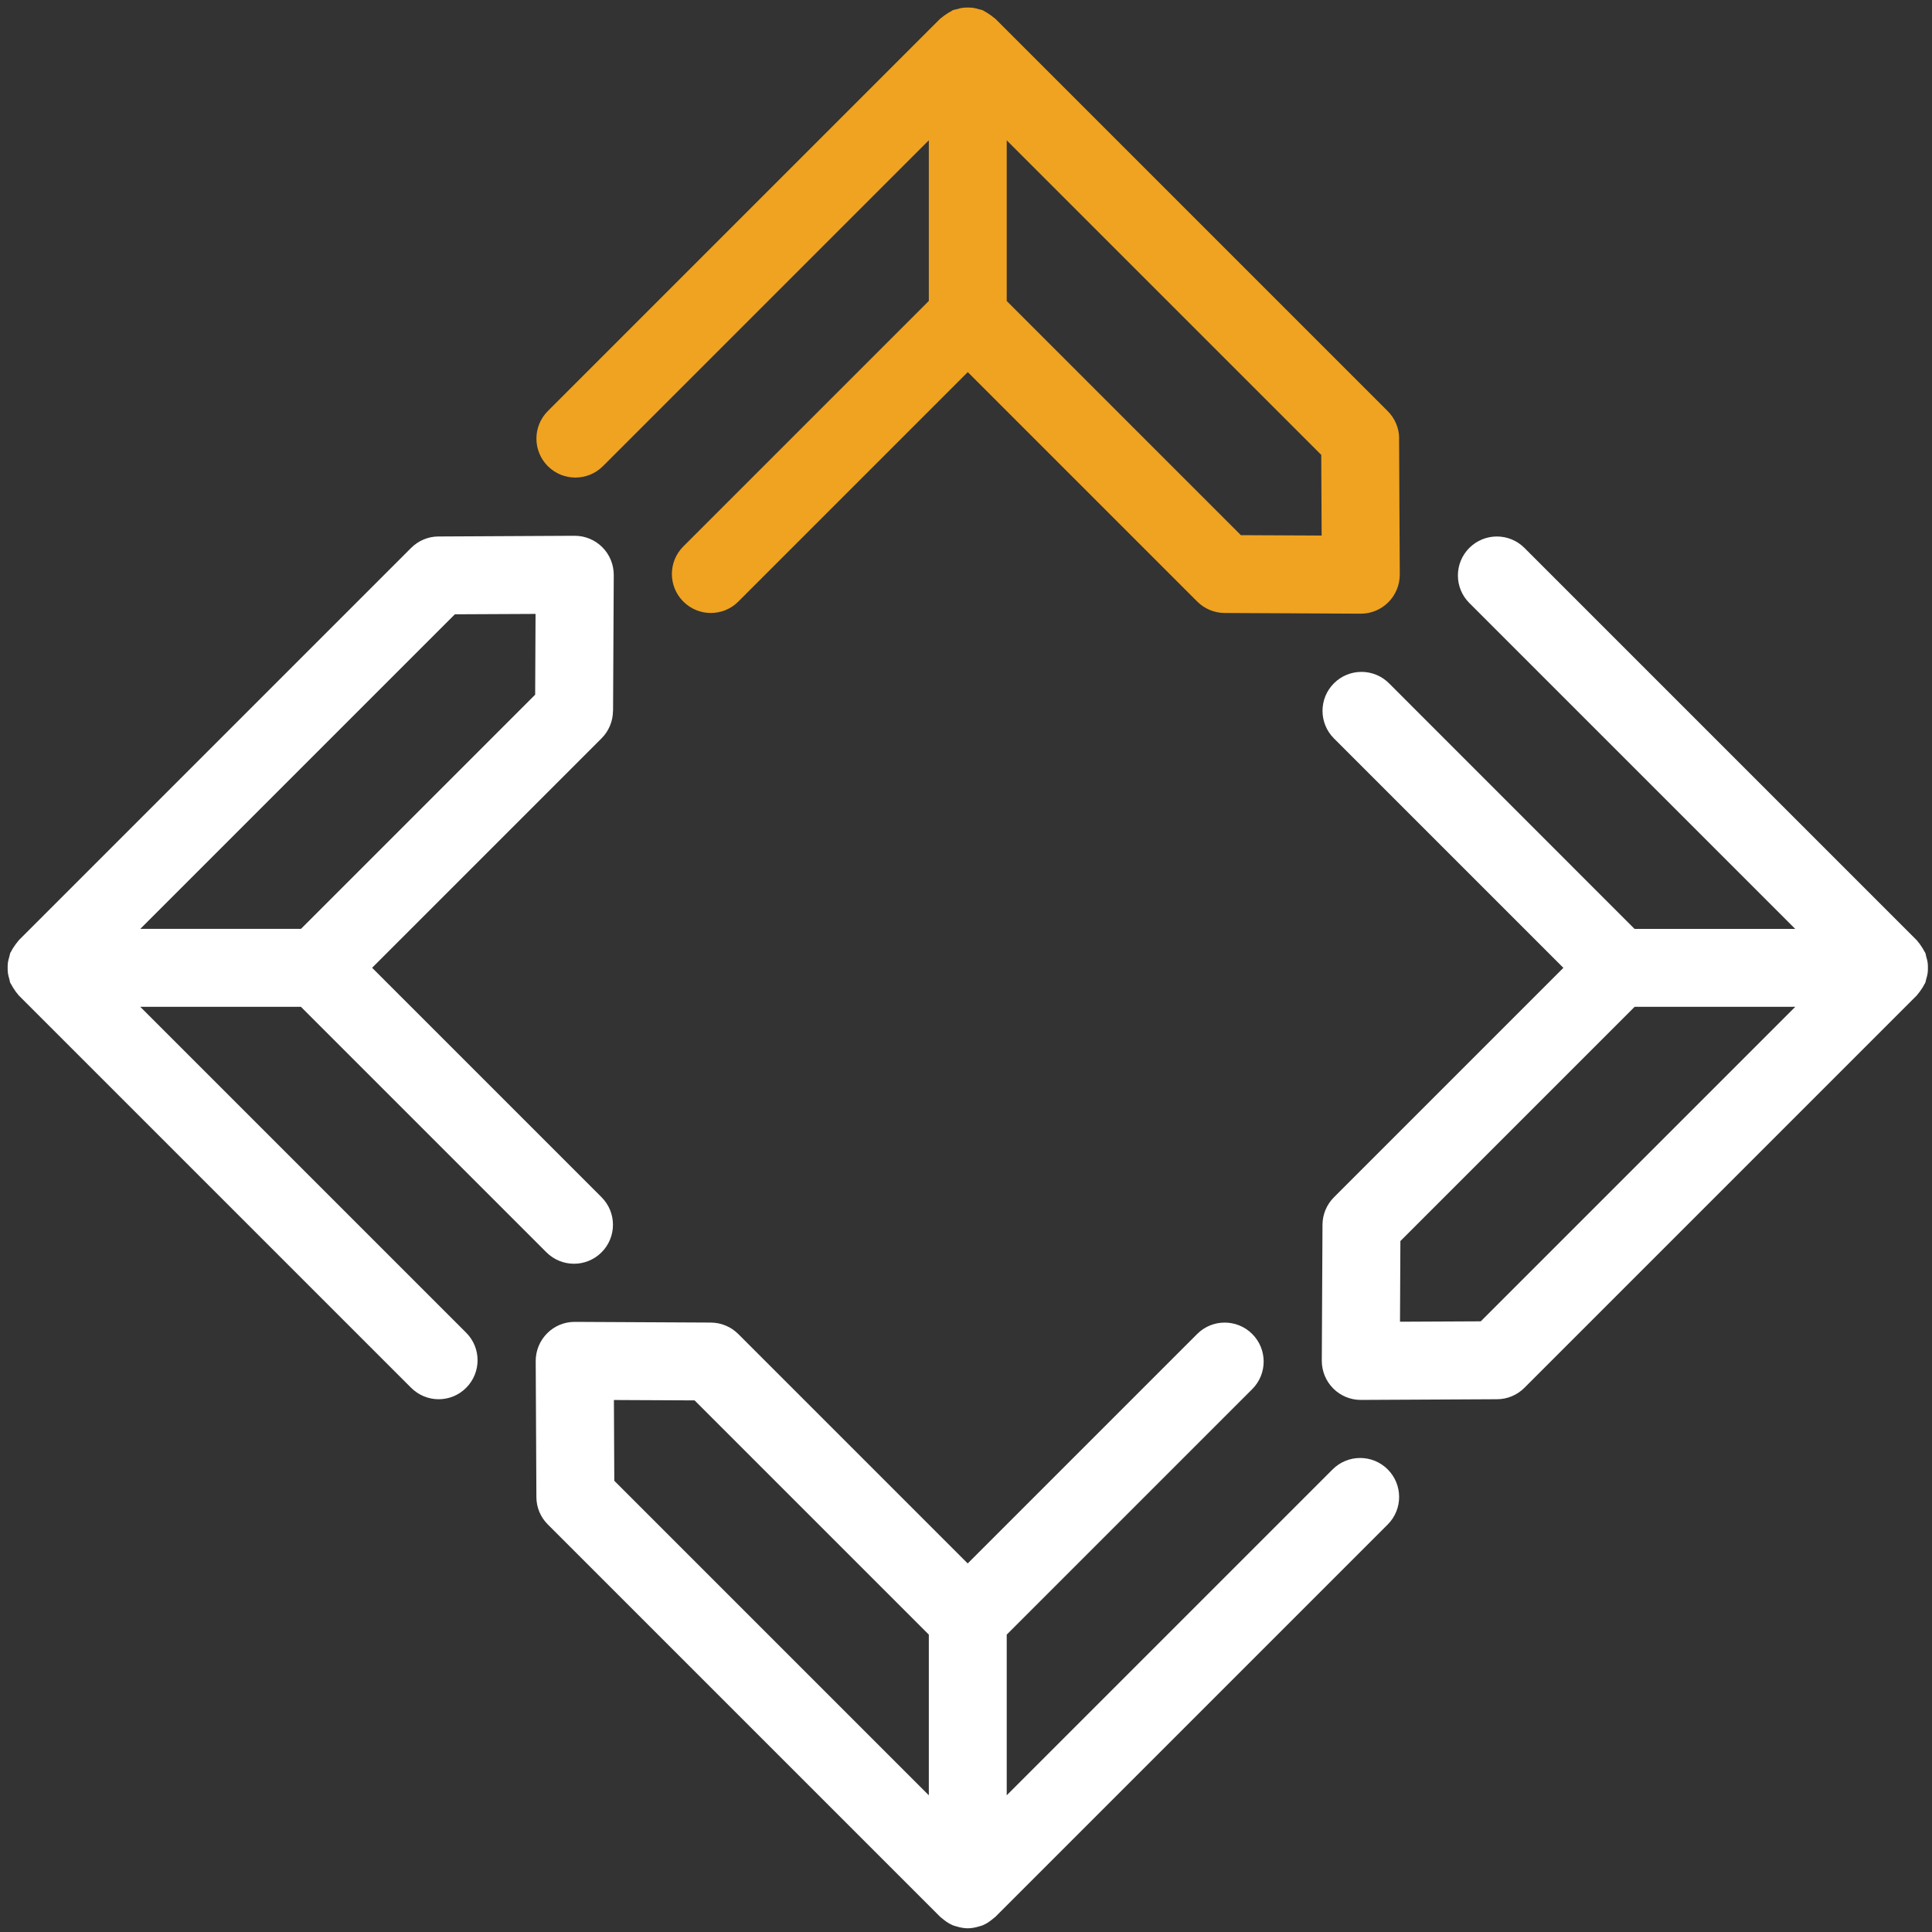
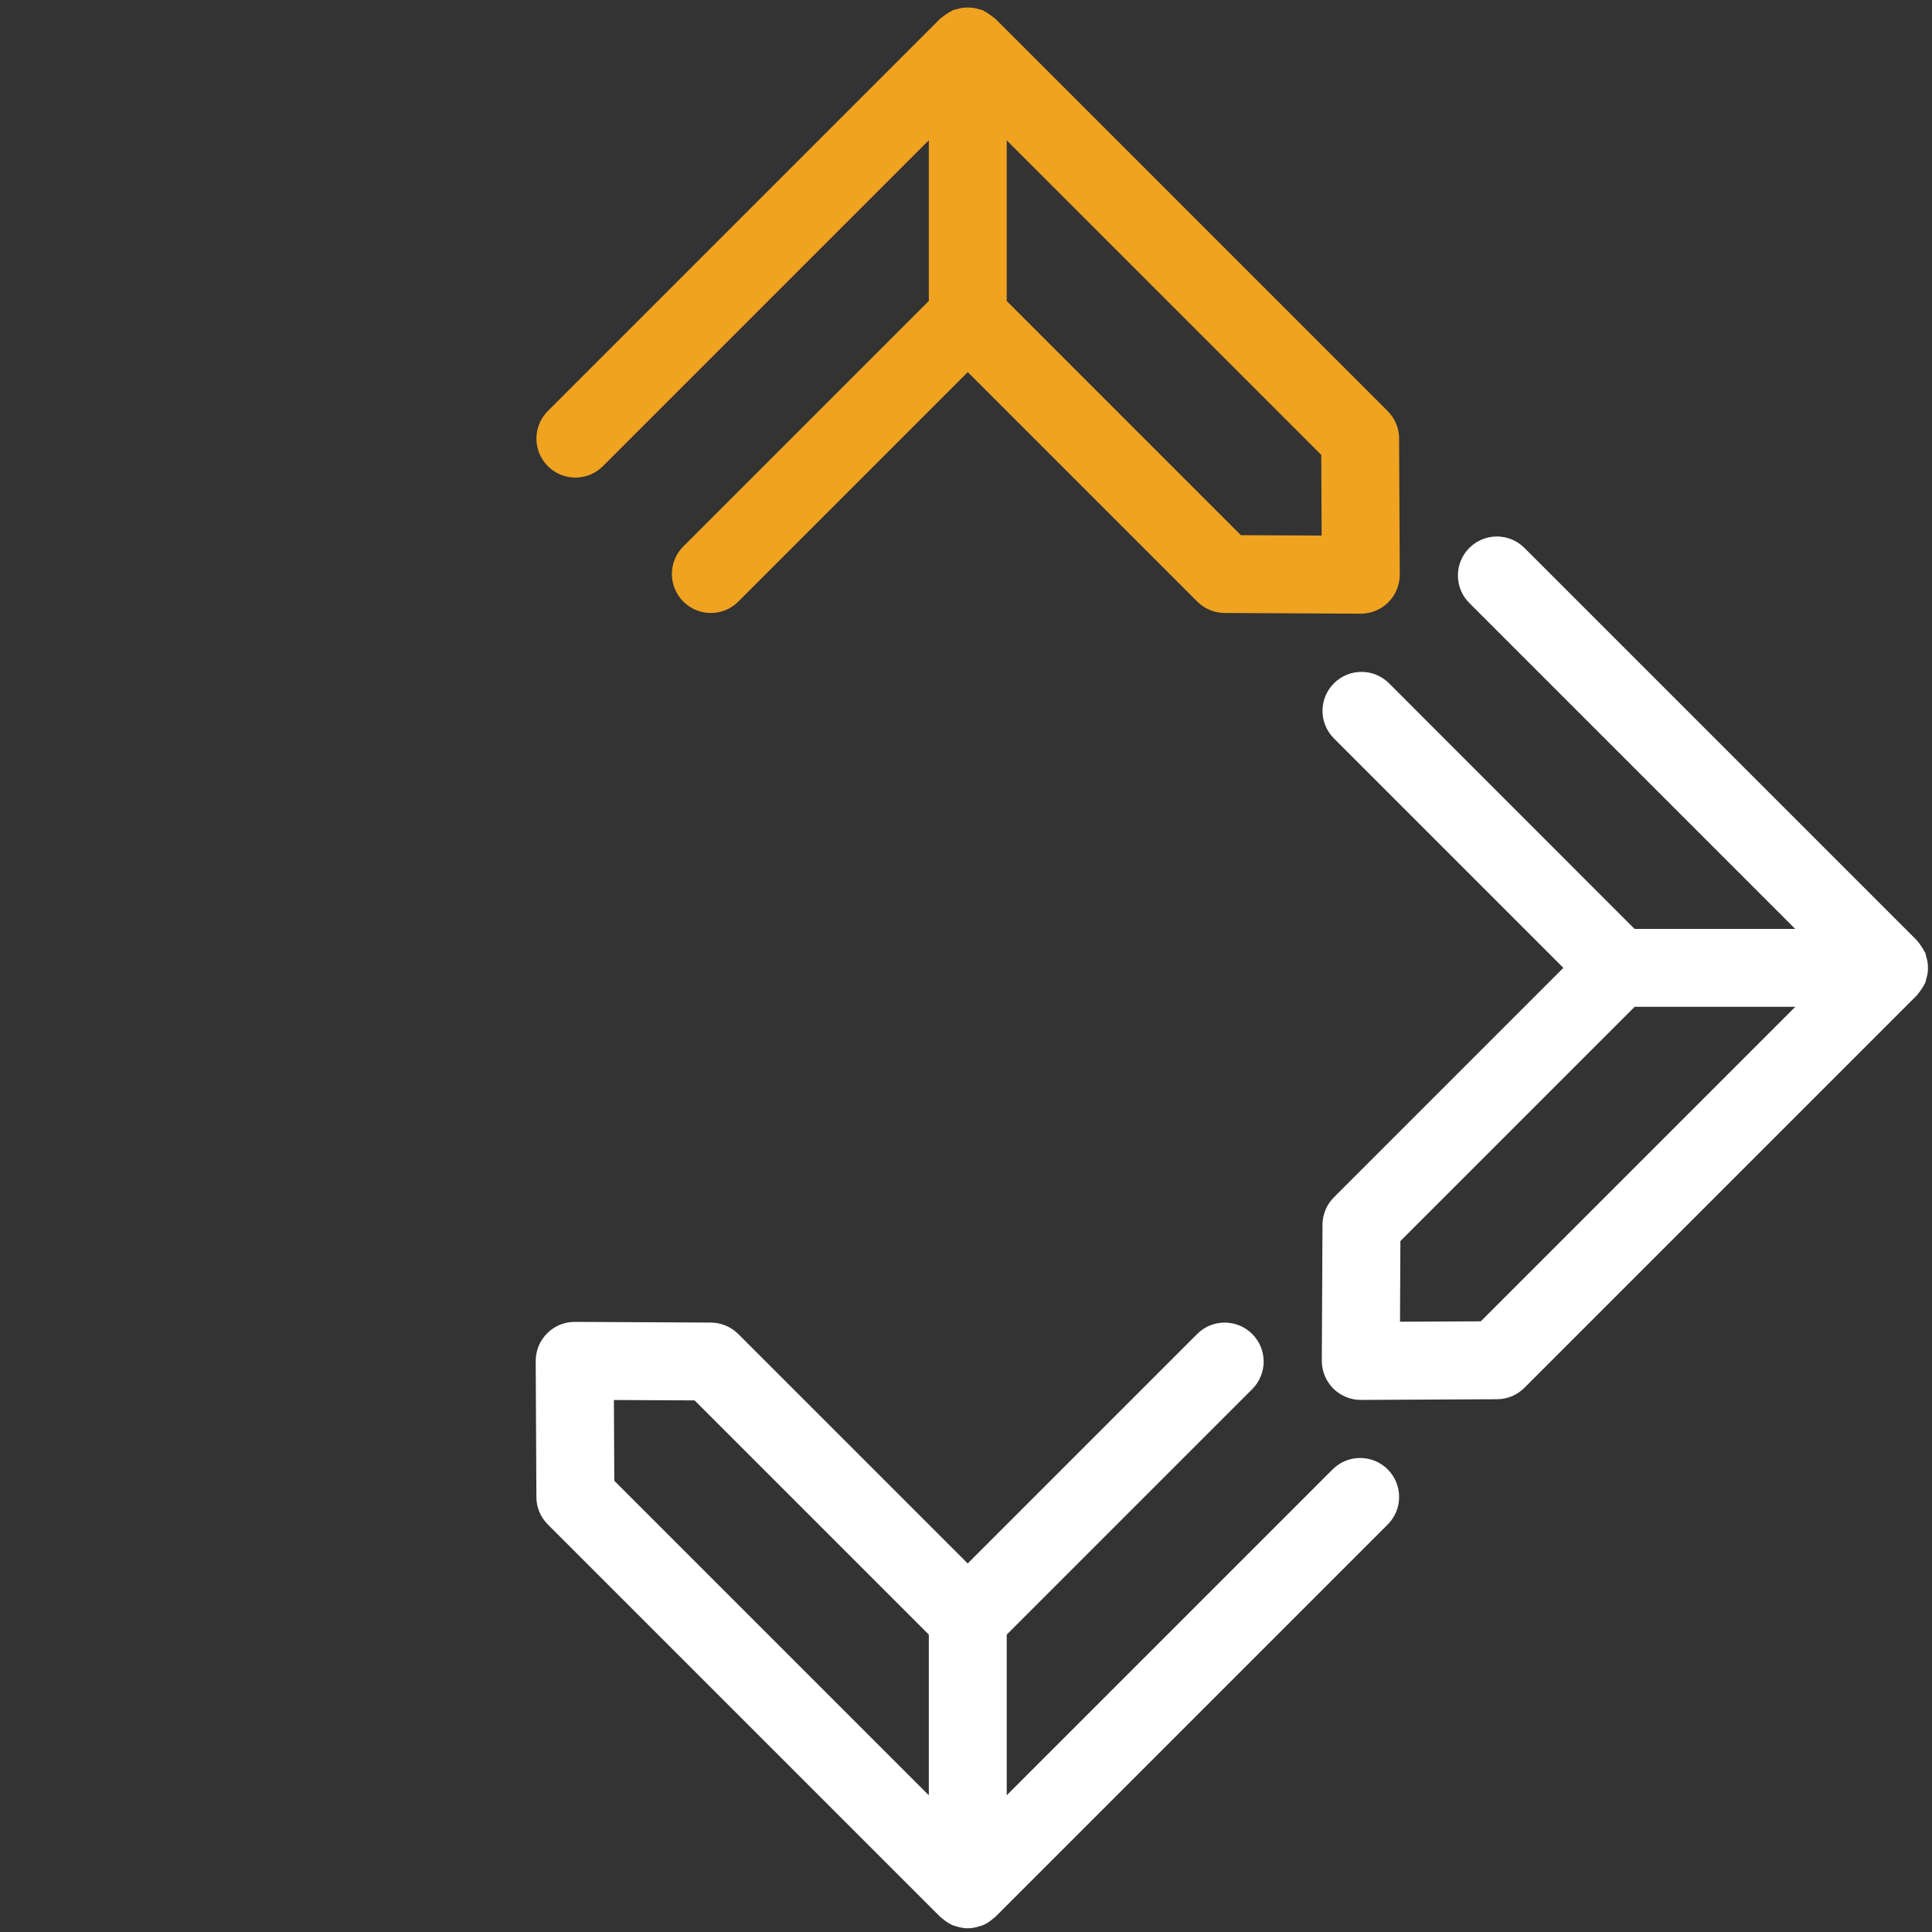
<svg xmlns="http://www.w3.org/2000/svg" id="Layer_1" version="1.1" viewBox="0 0 250 250">
  <rect x="0" y="0" width="250" height="250" fill="#333333" stroke="none" />
  <defs>
    <style> .st0 { fill: #fff; } .st1 { fill: #efa320; } </style>
  </defs>
  <path class="st0" d="M179.57,190.14c-1.97-1.97-5.16-1.97-7.13,0l-42.17,42.17v-20.79s31.77-31.77,31.77-31.77c1.97-1.97,1.97-5.16,0-7.13-1.97-1.97-5.16-1.97-7.13,0l-29.69,29.69-29.69-29.69c-.94-.94-2.21-1.47-3.54-1.48l-17.61-.09h-.02c-1.34,0-2.62.53-3.56,1.48-.95.95-1.48,2.24-1.48,3.59l.09,17.61c0,1.33.54,2.6,1.48,3.54l50.77,50.77c.07.07.16.12.24.19.09.08.18.15.28.23.34.26.69.48,1.07.65.02,0,.03.02.05.03,0,0,0,0,.02,0,.14.06.28.08.42.13.49.15.99.25,1.49.25,0,0,0,0,0,0s0,0,0,0c.5,0,1-.1,1.49-.25.14-.04.28-.07.42-.13,0,0,.01,0,.02,0,.02,0,.03-.02.05-.03.38-.16.74-.39,1.07-.65.1-.07.19-.15.28-.23.08-.07.16-.12.24-.19l50.77-50.77c1.97-1.97,1.97-5.16,0-7.13ZM79.44,181.16l10.44.05,30.31,30.31v20.79l-40.7-40.7-.05-10.44Z" />
-   <path class="st0" d="M79.33,92.01l.09-17.61c0-1.35-.53-2.64-1.48-3.59-.95-.95-2.23-1.48-3.56-1.48h-.03l-17.61.09c-1.33,0-2.6.54-3.54,1.48L2.43,121.67c-.06.06-.08.13-.14.18-.17.19-.31.4-.46.62-.14.2-.27.4-.37.62-.04.07-.09.13-.13.21-.06.15-.07.32-.12.48-.07.24-.14.48-.18.73-.04.24-.04.48-.04.73,0,.24,0,.48.04.73.04.25.11.48.18.73.05.16.05.32.12.48.03.08.09.13.13.21.1.22.24.42.37.62.14.22.28.43.46.62.05.06.08.13.14.18l50.77,50.77c.98.98,2.27,1.48,3.56,1.48s2.58-.49,3.56-1.48c1.97-1.97,1.97-5.16,0-7.13l-42.17-42.17h20.79l31.77,31.77c1.97,1.97,5.16,1.97,7.13,0s1.97-5.16,0-7.13l-29.69-29.69,29.69-29.69c.94-.94,1.47-2.21,1.48-3.54ZM69.26,89.88l-30.31,30.31h-20.79s40.7-40.7,40.7-40.7l10.44-.05-.05,10.44Z" />
  <path class="st1" d="M181.05,56.74c0-1.33-.54-2.6-1.48-3.54L128.8,2.43c-.06-.06-.13-.08-.19-.14-.19-.17-.4-.31-.62-.46-.21-.14-.4-.27-.62-.38-.07-.04-.13-.09-.21-.13-.15-.06-.32-.07-.47-.12-.24-.07-.48-.14-.73-.18-.24-.04-.48-.04-.73-.04-.24,0-.48,0-.73.04-.25.04-.49.11-.73.18-.16.05-.32.05-.47.12-.08.03-.13.09-.21.13-.22.1-.42.24-.63.38-.21.14-.43.28-.61.45-.06.05-.13.08-.19.14l-50.77,50.77c-1.97,1.97-1.97,5.16,0,7.13s5.16,1.97,7.13,0l42.17-42.17v20.79l-31.77,31.77c-1.97,1.97-1.97,5.16,0,7.13.98.98,2.27,1.48,3.56,1.48s2.58-.49,3.56-1.48l29.69-29.69,29.69,29.69c.94.94,2.21,1.47,3.54,1.48l17.61.09h.02c1.34,0,2.62-.53,3.56-1.48.95-.95,1.48-2.24,1.48-3.59l-.09-17.61ZM160.58,69.26l-30.31-30.31v-20.79s40.7,40.7,40.7,40.7l.05,10.44-10.44-.05Z" />
  <path class="st0" d="M249.47,125.24c0-.24,0-.48-.04-.73-.04-.25-.11-.48-.18-.73-.05-.16-.05-.32-.12-.48-.03-.08-.09-.13-.13-.21-.1-.22-.24-.42-.37-.62-.14-.22-.28-.43-.46-.62-.05-.06-.08-.13-.14-.18l-50.77-50.77c-1.97-1.97-5.16-1.97-7.13,0-1.97,1.97-1.97,5.16,0,7.13l42.17,42.17h-20.79s-31.77-31.78-31.77-31.78c-1.97-1.97-5.16-1.97-7.13,0-1.97,1.97-1.97,5.16,0,7.13l29.69,29.69-29.69,29.69c-.94.94-1.47,2.21-1.48,3.54l-.09,17.61c0,1.35.53,2.64,1.48,3.59s2.23,1.48,3.56,1.48h.03l17.61-.09c1.33,0,2.6-.54,3.54-1.48l50.77-50.77c.06-.06.08-.13.14-.18.17-.19.31-.4.46-.62.14-.2.27-.4.37-.62.04-.07.09-.13.13-.21.06-.15.07-.32.12-.48.07-.24.14-.48.18-.73.04-.24.04-.48.04-.73ZM191.6,170.98l-10.44.05.05-10.44,30.31-30.31h20.79l-40.7,40.7Z" />
</svg>